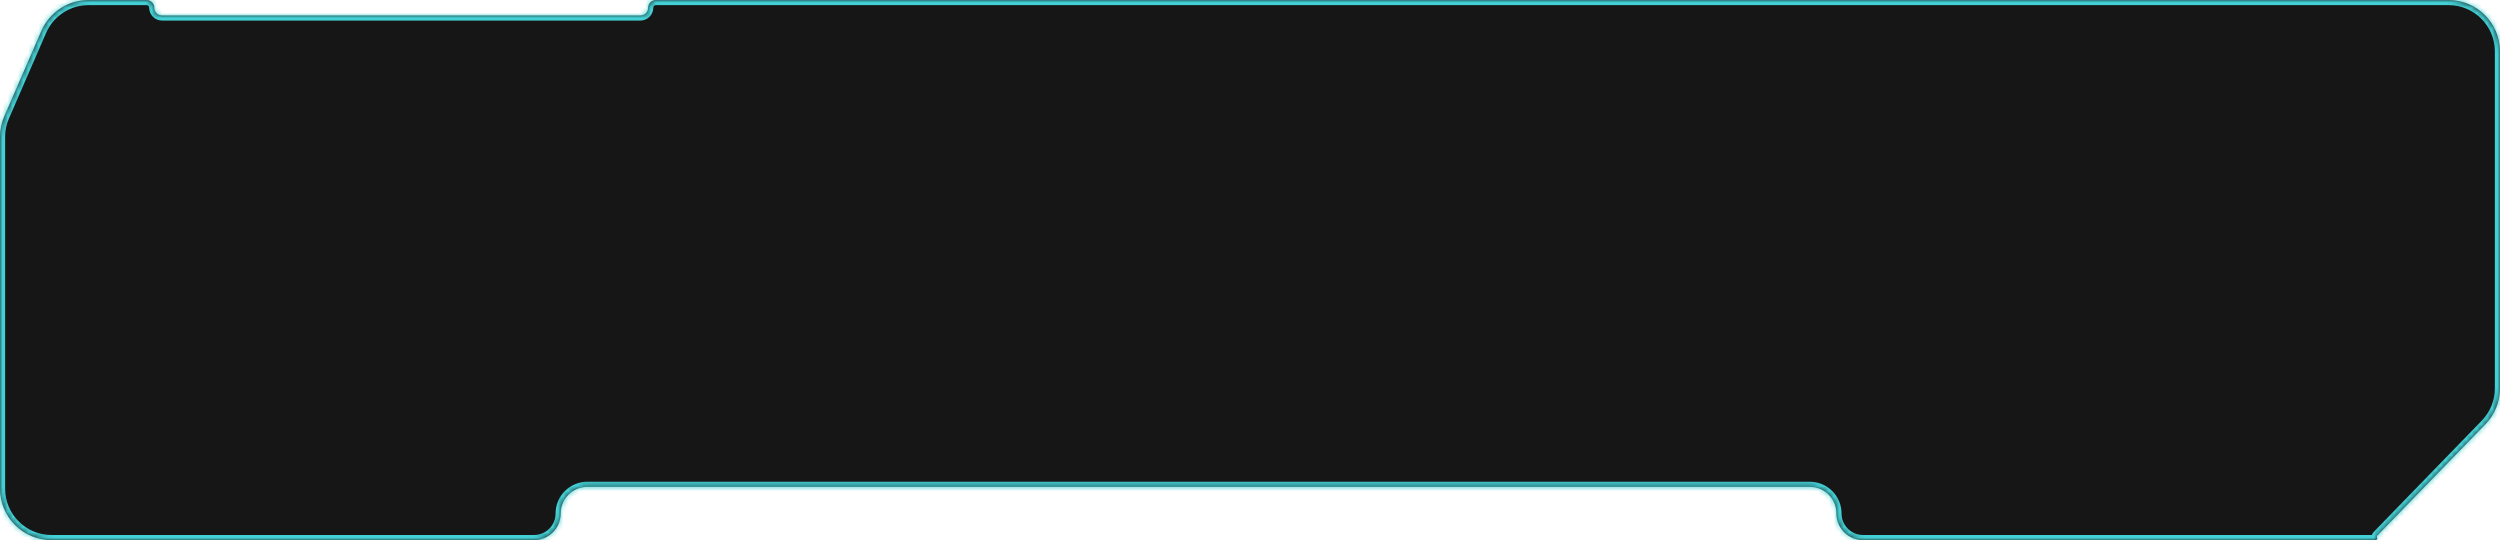
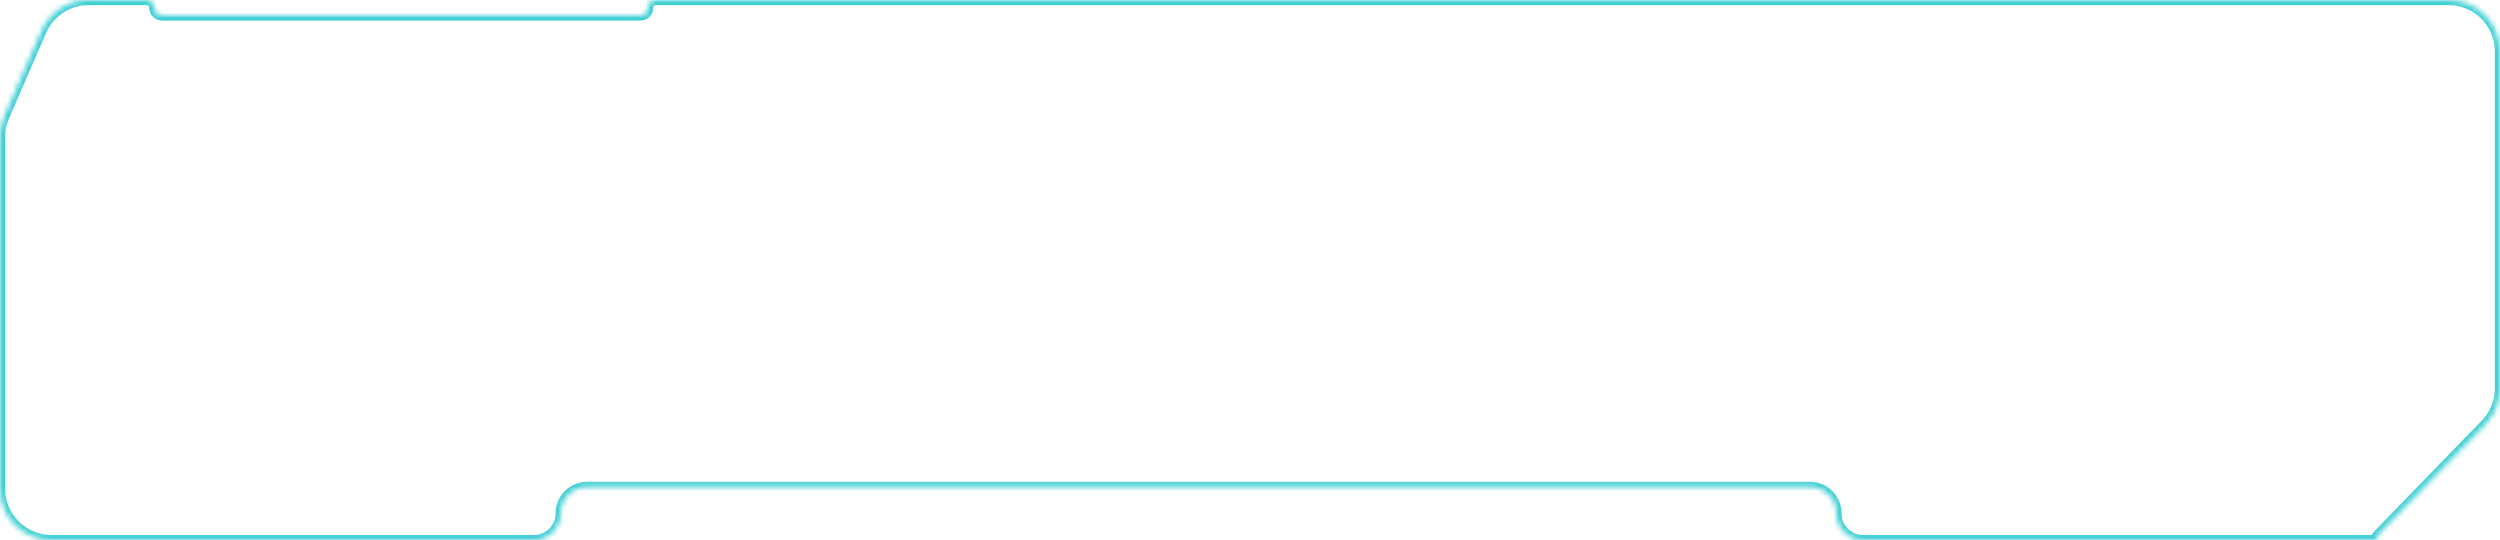
<svg xmlns="http://www.w3.org/2000/svg" width="486" height="105" viewBox="0 0 486 105" fill="none">
  <mask id="path-1-inside-1_98016_200" fill="white">
    <path fill-rule="evenodd" clip-rule="evenodd" d="M0 95C0 100.523 4.477 105 10 105H103.824C106.683 105 109 102.683 109 99.824C109 96.965 111.317 94.648 114.176 94.648H351.824C354.683 94.648 357 96.965 357 99.824C357 102.683 359.317 105 362.176 105H461.781C462.039 105 462.21 104.731 462.1 104.497C462.037 104.364 462.064 104.207 462.166 104.101L483.174 82.468C484.986 80.602 486 78.103 486 75.501V10C486 4.477 481.523 0 476 0H127.5C126.672 0 126 0.672 126 1.5C126 2.328 125.328 3 124.5 3H31.5C30.672 3 30 2.328 30 1.5C30 0.672 29.328 0 28.5 0H17.212C13.228 0 9.625 2.364 8.038 6.018L0.827 22.633C0.281 23.889 0 25.245 0 26.614V95Z" />
  </mask>
-   <path fill-rule="evenodd" clip-rule="evenodd" d="M0 95C0 100.523 4.477 105 10 105H103.824C106.683 105 109 102.683 109 99.824C109 96.965 111.317 94.648 114.176 94.648H351.824C354.683 94.648 357 96.965 357 99.824C357 102.683 359.317 105 362.176 105H461.781C462.039 105 462.21 104.731 462.1 104.497C462.037 104.364 462.064 104.207 462.166 104.101L483.174 82.468C484.986 80.602 486 78.103 486 75.501V10C486 4.477 481.523 0 476 0H127.5C126.672 0 126 0.672 126 1.5C126 2.328 125.328 3 124.5 3H31.5C30.672 3 30 2.328 30 1.5C30 0.672 29.328 0 28.5 0H17.212C13.228 0 9.625 2.364 8.038 6.018L0.827 22.633C0.281 23.889 0 25.245 0 26.614V95Z" fill="#161616" />
  <path d="M0.827 22.633L-0.09 22.235L0.827 22.633ZM483.174 82.468L482.457 81.771L483.174 82.468ZM462.166 104.101L461.449 103.405L462.166 104.101ZM103.824 106H10V104H103.824V106ZM351.824 95.648H114.176V93.648H351.824V95.648ZM461.781 106H362.176V104H461.781V106ZM483.891 83.164L462.883 104.798L461.449 103.405L482.457 81.771L483.891 83.164ZM487 10V75.501H485V10H487ZM127.5 -1H476V1H127.5V-1ZM31.5 2H124.5V4H31.5V2ZM17.212 -1H28.5V1H17.212V-1ZM-0.09 22.235L7.121 5.62L8.956 6.417L1.744 23.031L-0.09 22.235ZM-1 95V26.614H1V95H-1ZM1.744 23.031C1.253 24.162 1 25.382 1 26.614H-1C-1 25.108 -0.69 23.617 -0.09 22.235L1.744 23.031ZM17.212 1C13.627 1 10.383 3.128 8.956 6.417L7.121 5.62C8.866 1.601 12.83 -1 17.212 -1V1ZM29 1.5C29 1.224 28.776 1 28.5 1V-1C29.881 -1 31 0.119 31 1.5H29ZM31.5 4C30.119 4 29 2.881 29 1.5H31C31 1.776 31.224 2 31.5 2V4ZM127 1.5C127 2.881 125.881 4 124.5 4V2C124.776 2 125 1.776 125 1.5H127ZM127.5 1C127.224 1 127 1.224 127 1.5H125C125 0.119 126.119 -1 127.5 -1V1ZM485 10C485 5.029 480.971 1 476 1V-1C482.075 -1 487 3.925 487 10H485ZM482.457 81.771C484.088 80.091 485 77.842 485 75.501H487C487 78.363 485.885 81.112 483.891 83.164L482.457 81.771ZM461.195 104.923C460.955 104.414 461.056 103.809 461.449 103.405L462.883 104.798C463.071 104.605 463.12 104.315 463.005 104.071L461.195 104.923ZM461.781 104C461.306 104 460.993 104.494 461.195 104.923L463.005 104.071C463.427 104.968 462.773 106 461.781 106V104ZM358 99.824C358 102.13 359.87 104 362.176 104V106C358.765 106 356 103.235 356 99.824H358ZM351.824 93.648C355.235 93.648 358 96.413 358 99.824H356C356 97.518 354.13 95.648 351.824 95.648V93.648ZM108 99.824C108 96.413 110.765 93.648 114.176 93.648V95.648C111.87 95.648 110 97.518 110 99.824H108ZM10 106C3.925 106 -1 101.075 -1 95H1C1 99.971 5.029 104 10 104V106ZM103.824 104C106.13 104 108 102.13 108 99.824H110C110 103.235 107.235 106 103.824 106V104Z" fill="#43D0D5" mask="url(#path-1-inside-1_98016_200)" />
</svg>